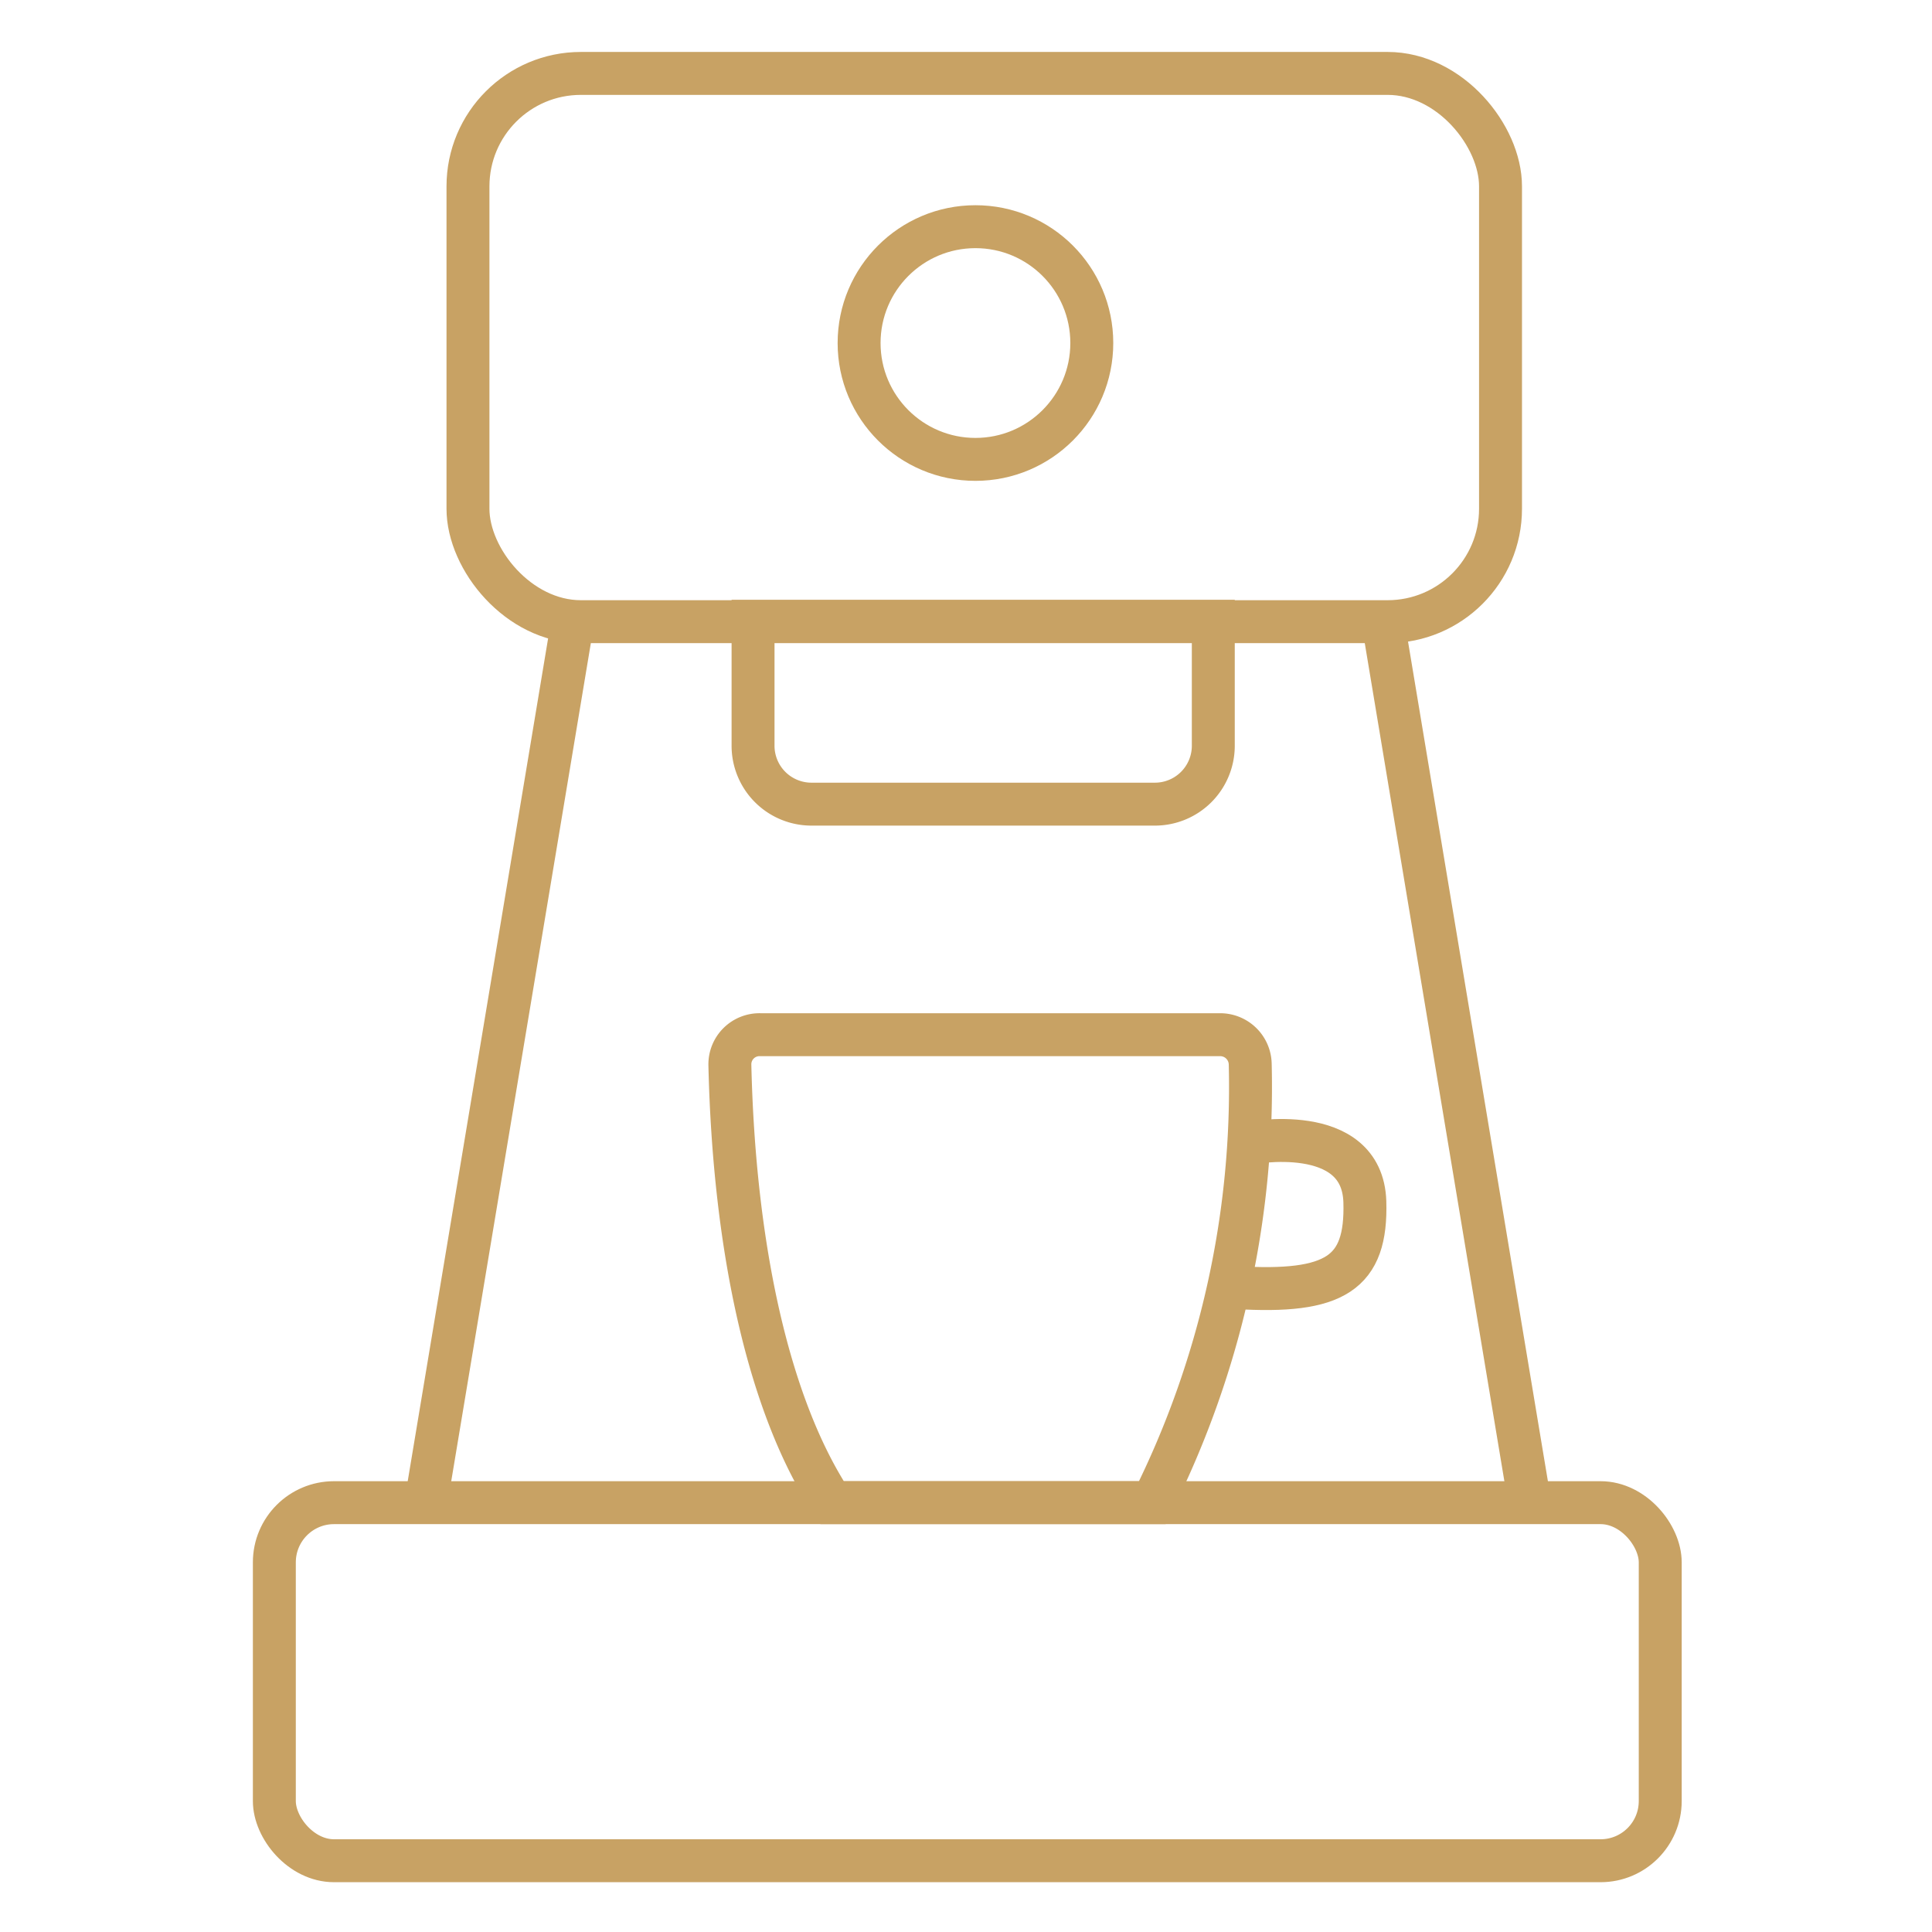
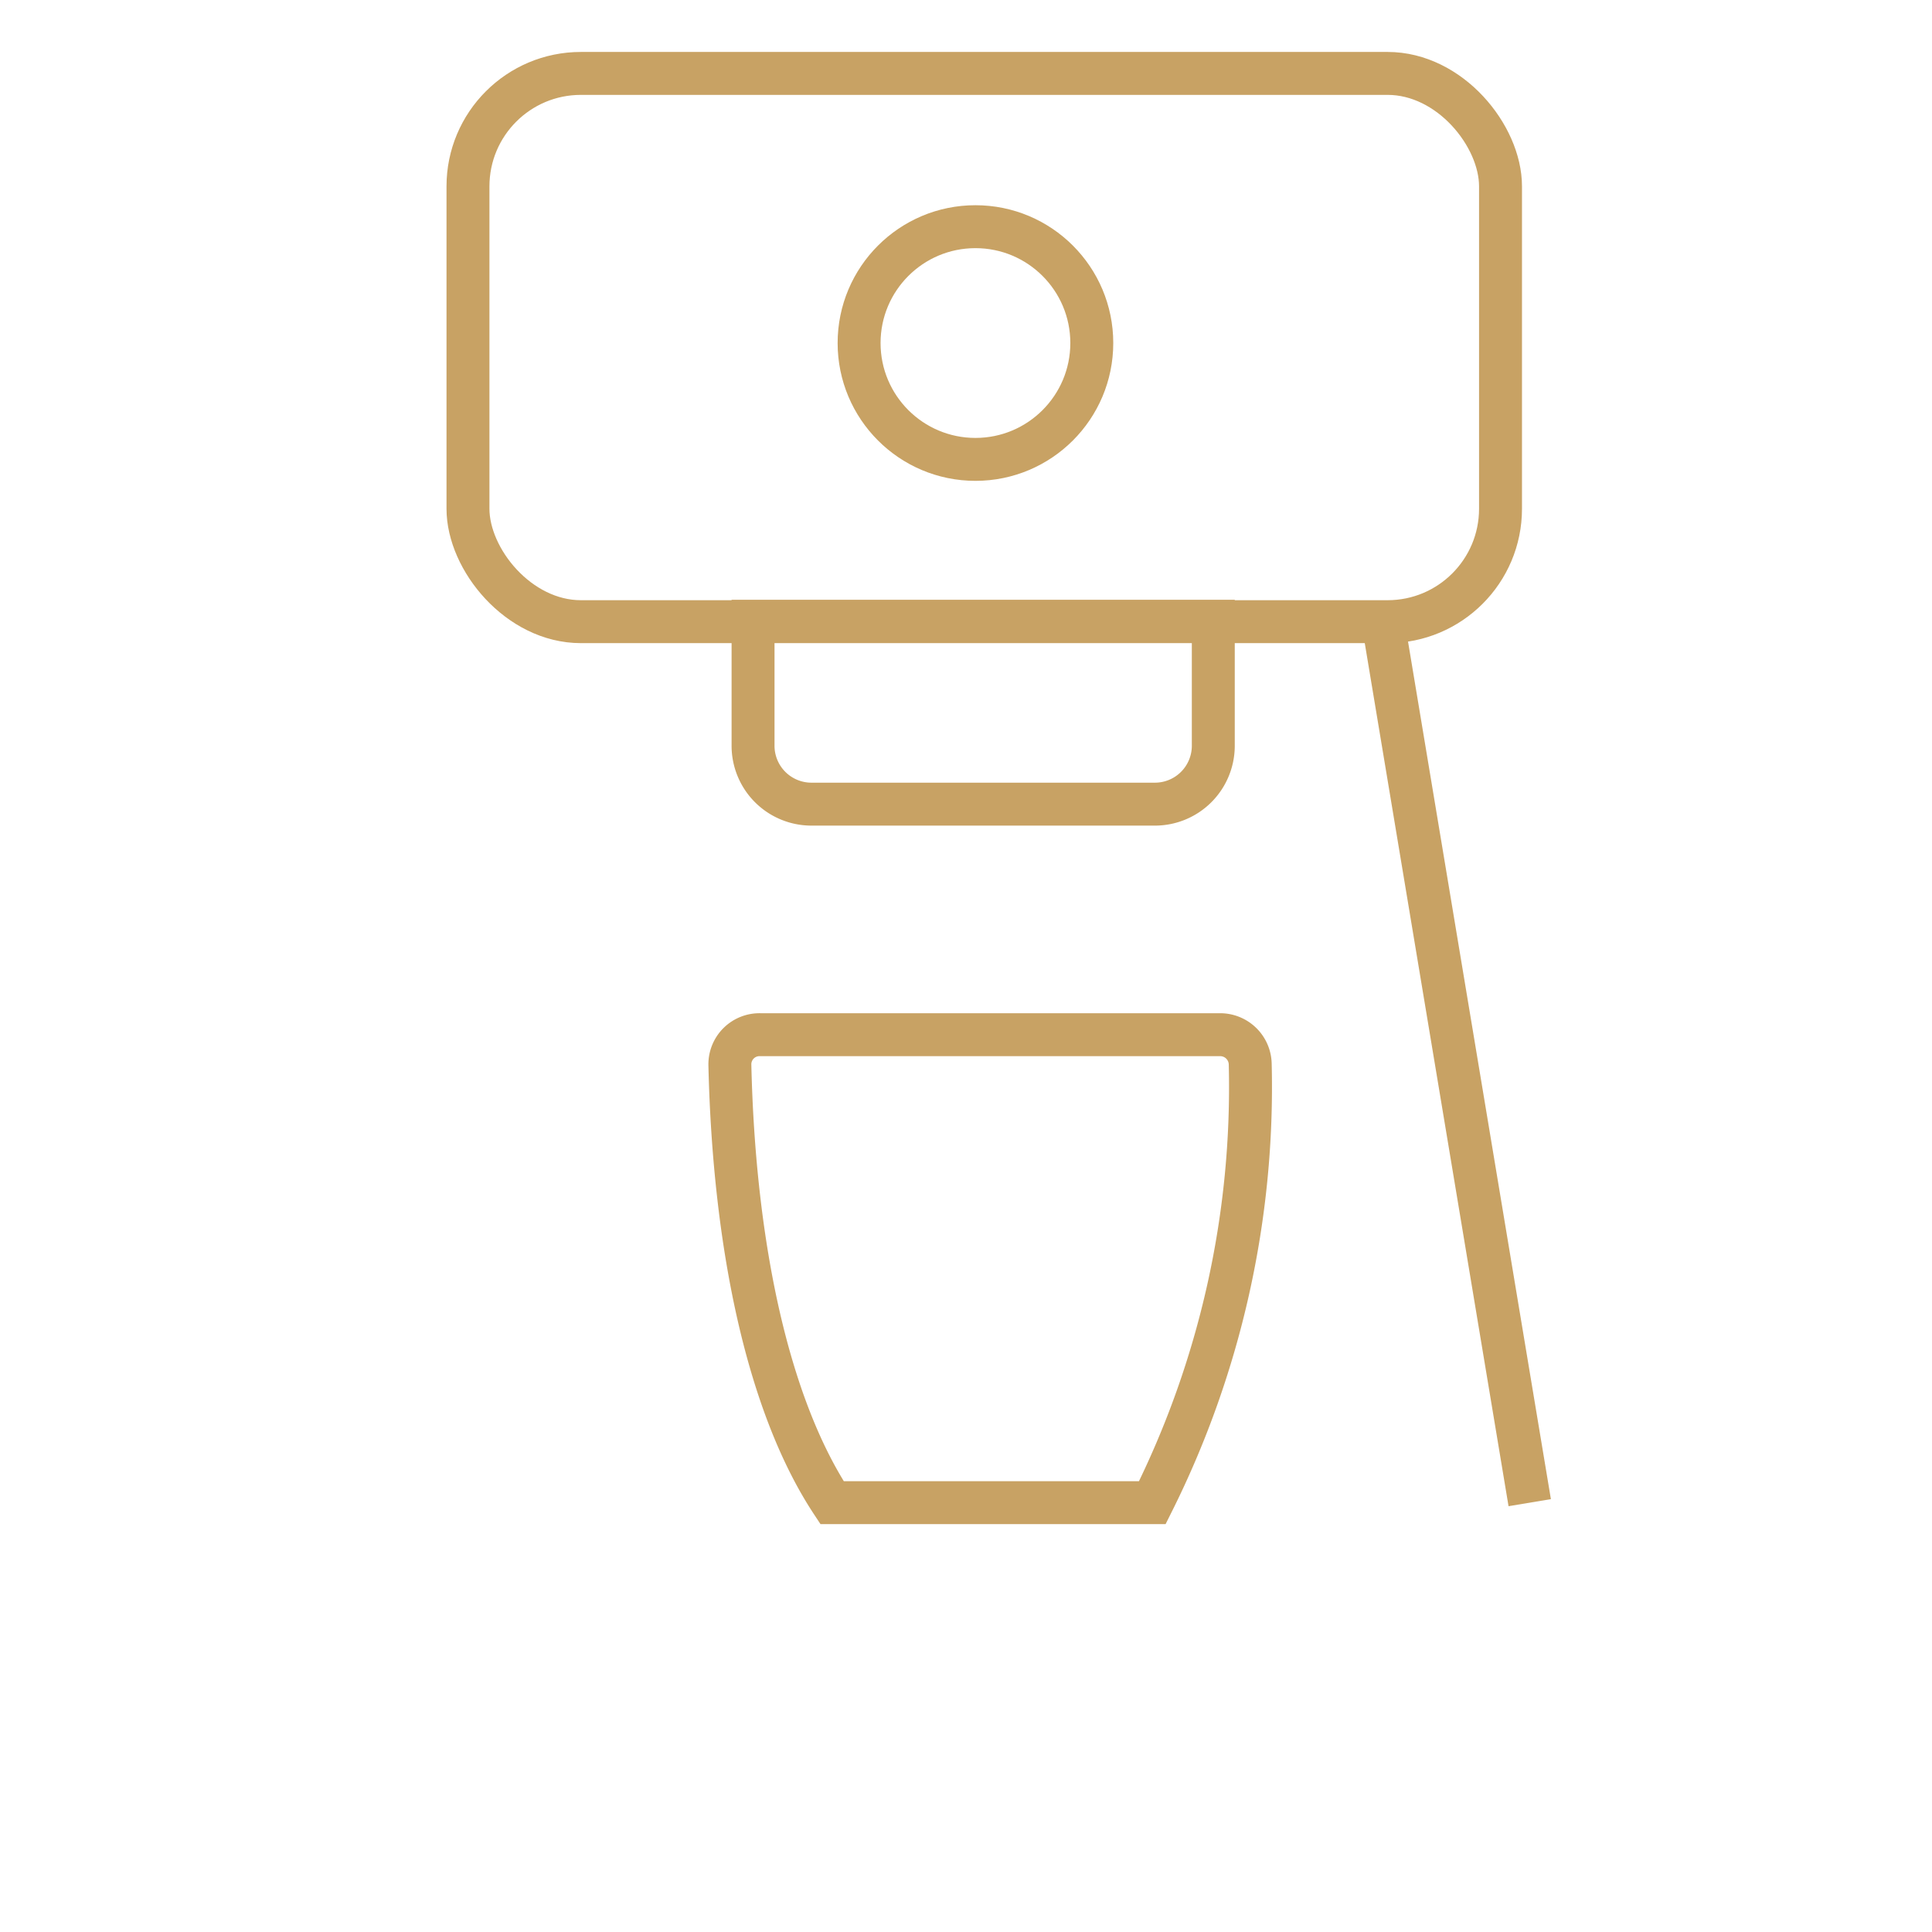
<svg xmlns="http://www.w3.org/2000/svg" id="eebff635-6372-4162-9c9d-0856c290de77" data-name="Warstwa 1" viewBox="0 0 45 45">
  <defs>
    <style>.b052570b-6024-4a6c-9497-73d35668ea9c{fill:none;stroke:#c8a264;stroke-miterlimit:10;}</style>
  </defs>
  <rect class="b052570b-6024-4a6c-9497-73d35668ea9c" x="10.9" y="1.71" width="24.05" height="12.77" rx="2.63" />
-   <line class="b052570b-6024-4a6c-9497-73d35668ea9c" x1="9.92" y1="35" x2="13.34" y2="14.47" />
  <line class="b052570b-6024-4a6c-9497-73d35668ea9c" x1="32.21" y1="14.47" x2="35.63" y2="35" />
-   <rect class="b052570b-6024-4a6c-9497-73d35668ea9c" x="6.39" y="35" width="32.28" height="8.34" rx="1.39" />
  <path class="b052570b-6024-4a6c-9497-73d35668ea9c" d="M17.71,24.1H28.42a.7.7,0,0,1,.7.68A21.63,21.63,0,0,1,26.84,35H19.38C17.92,32.79,17.1,29.12,17,24.8A.69.69,0,0,1,17.71,24.1Z" />
  <path class="b052570b-6024-4a6c-9497-73d35668ea9c" d="M17.54,14.47H28.26a0,0,0,0,1,0,0v2.9a1.36,1.36,0,0,1-1.36,1.36h-8a1.36,1.36,0,0,1-1.36-1.36v-2.9A0,0,0,0,1,17.54,14.47Z" />
  <circle class="b052570b-6024-4a6c-9497-73d35668ea9c" cx="22.72" cy="7.99" r="2.71" />
-   <path class="b052570b-6024-4a6c-9497-73d35668ea9c" d="M29.08,26.63s2.65-.52,2.71,1.36c.05,1.67-.69,2.14-3,2" />
</svg>